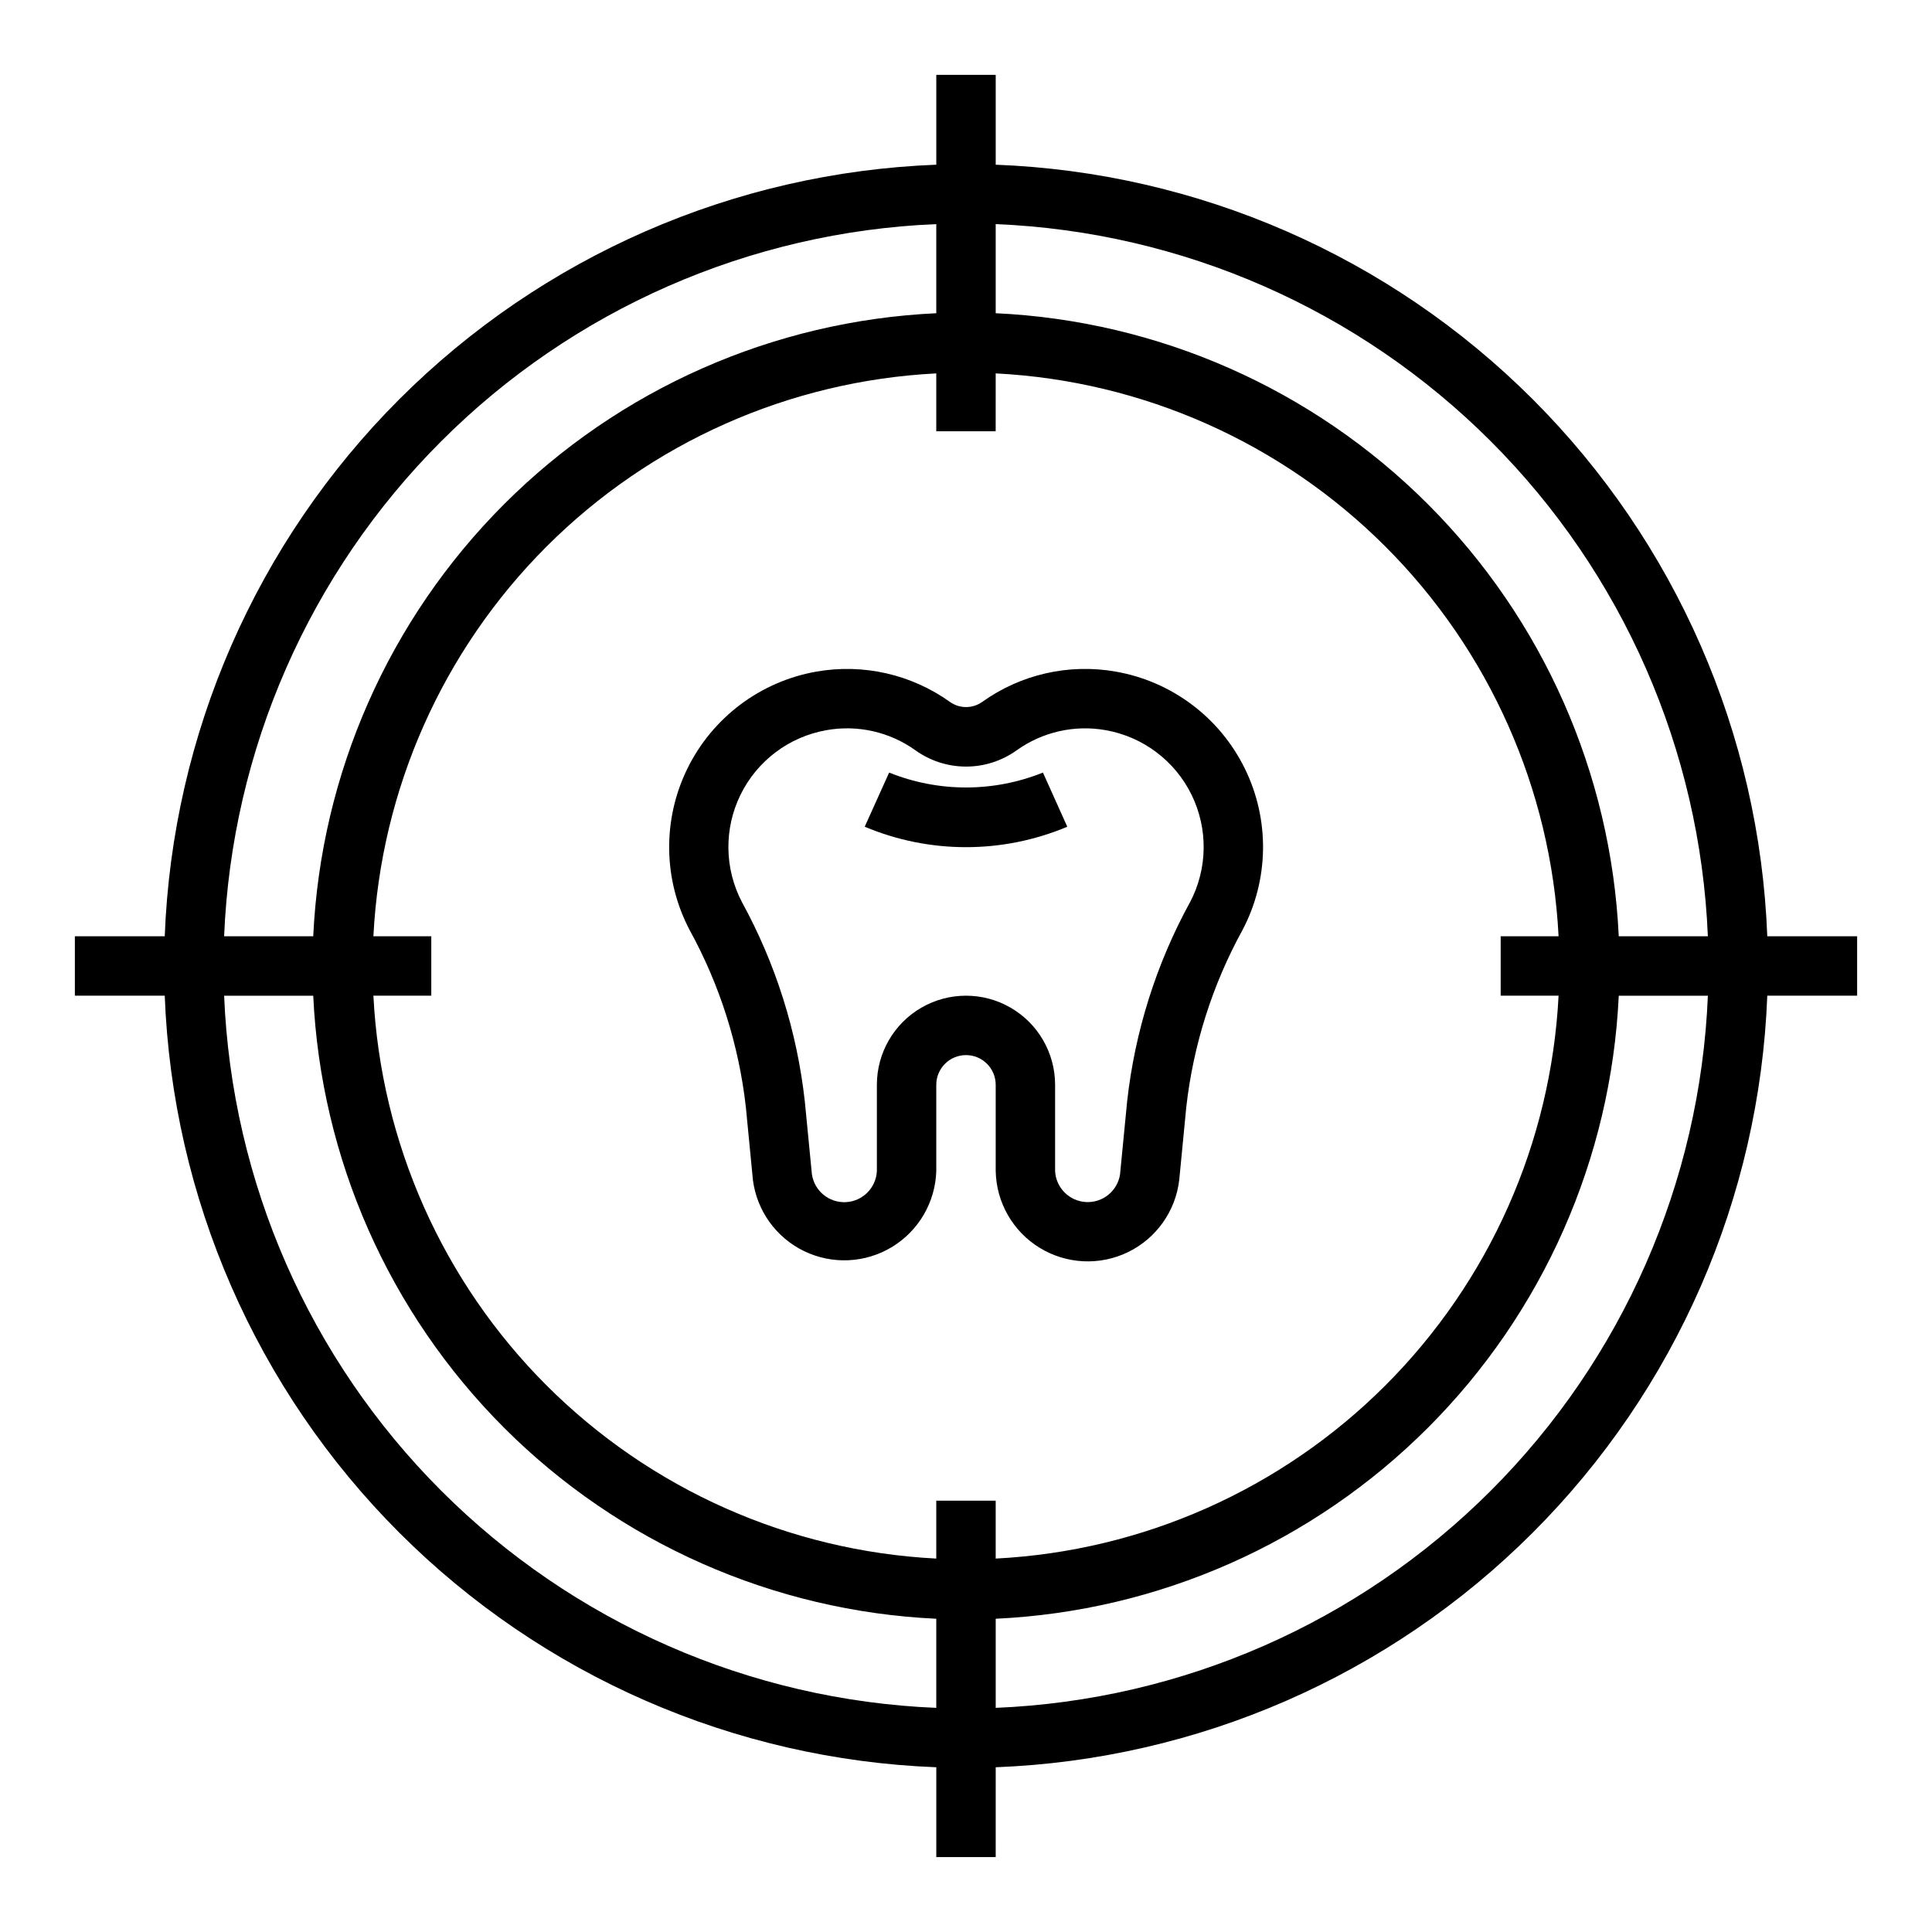
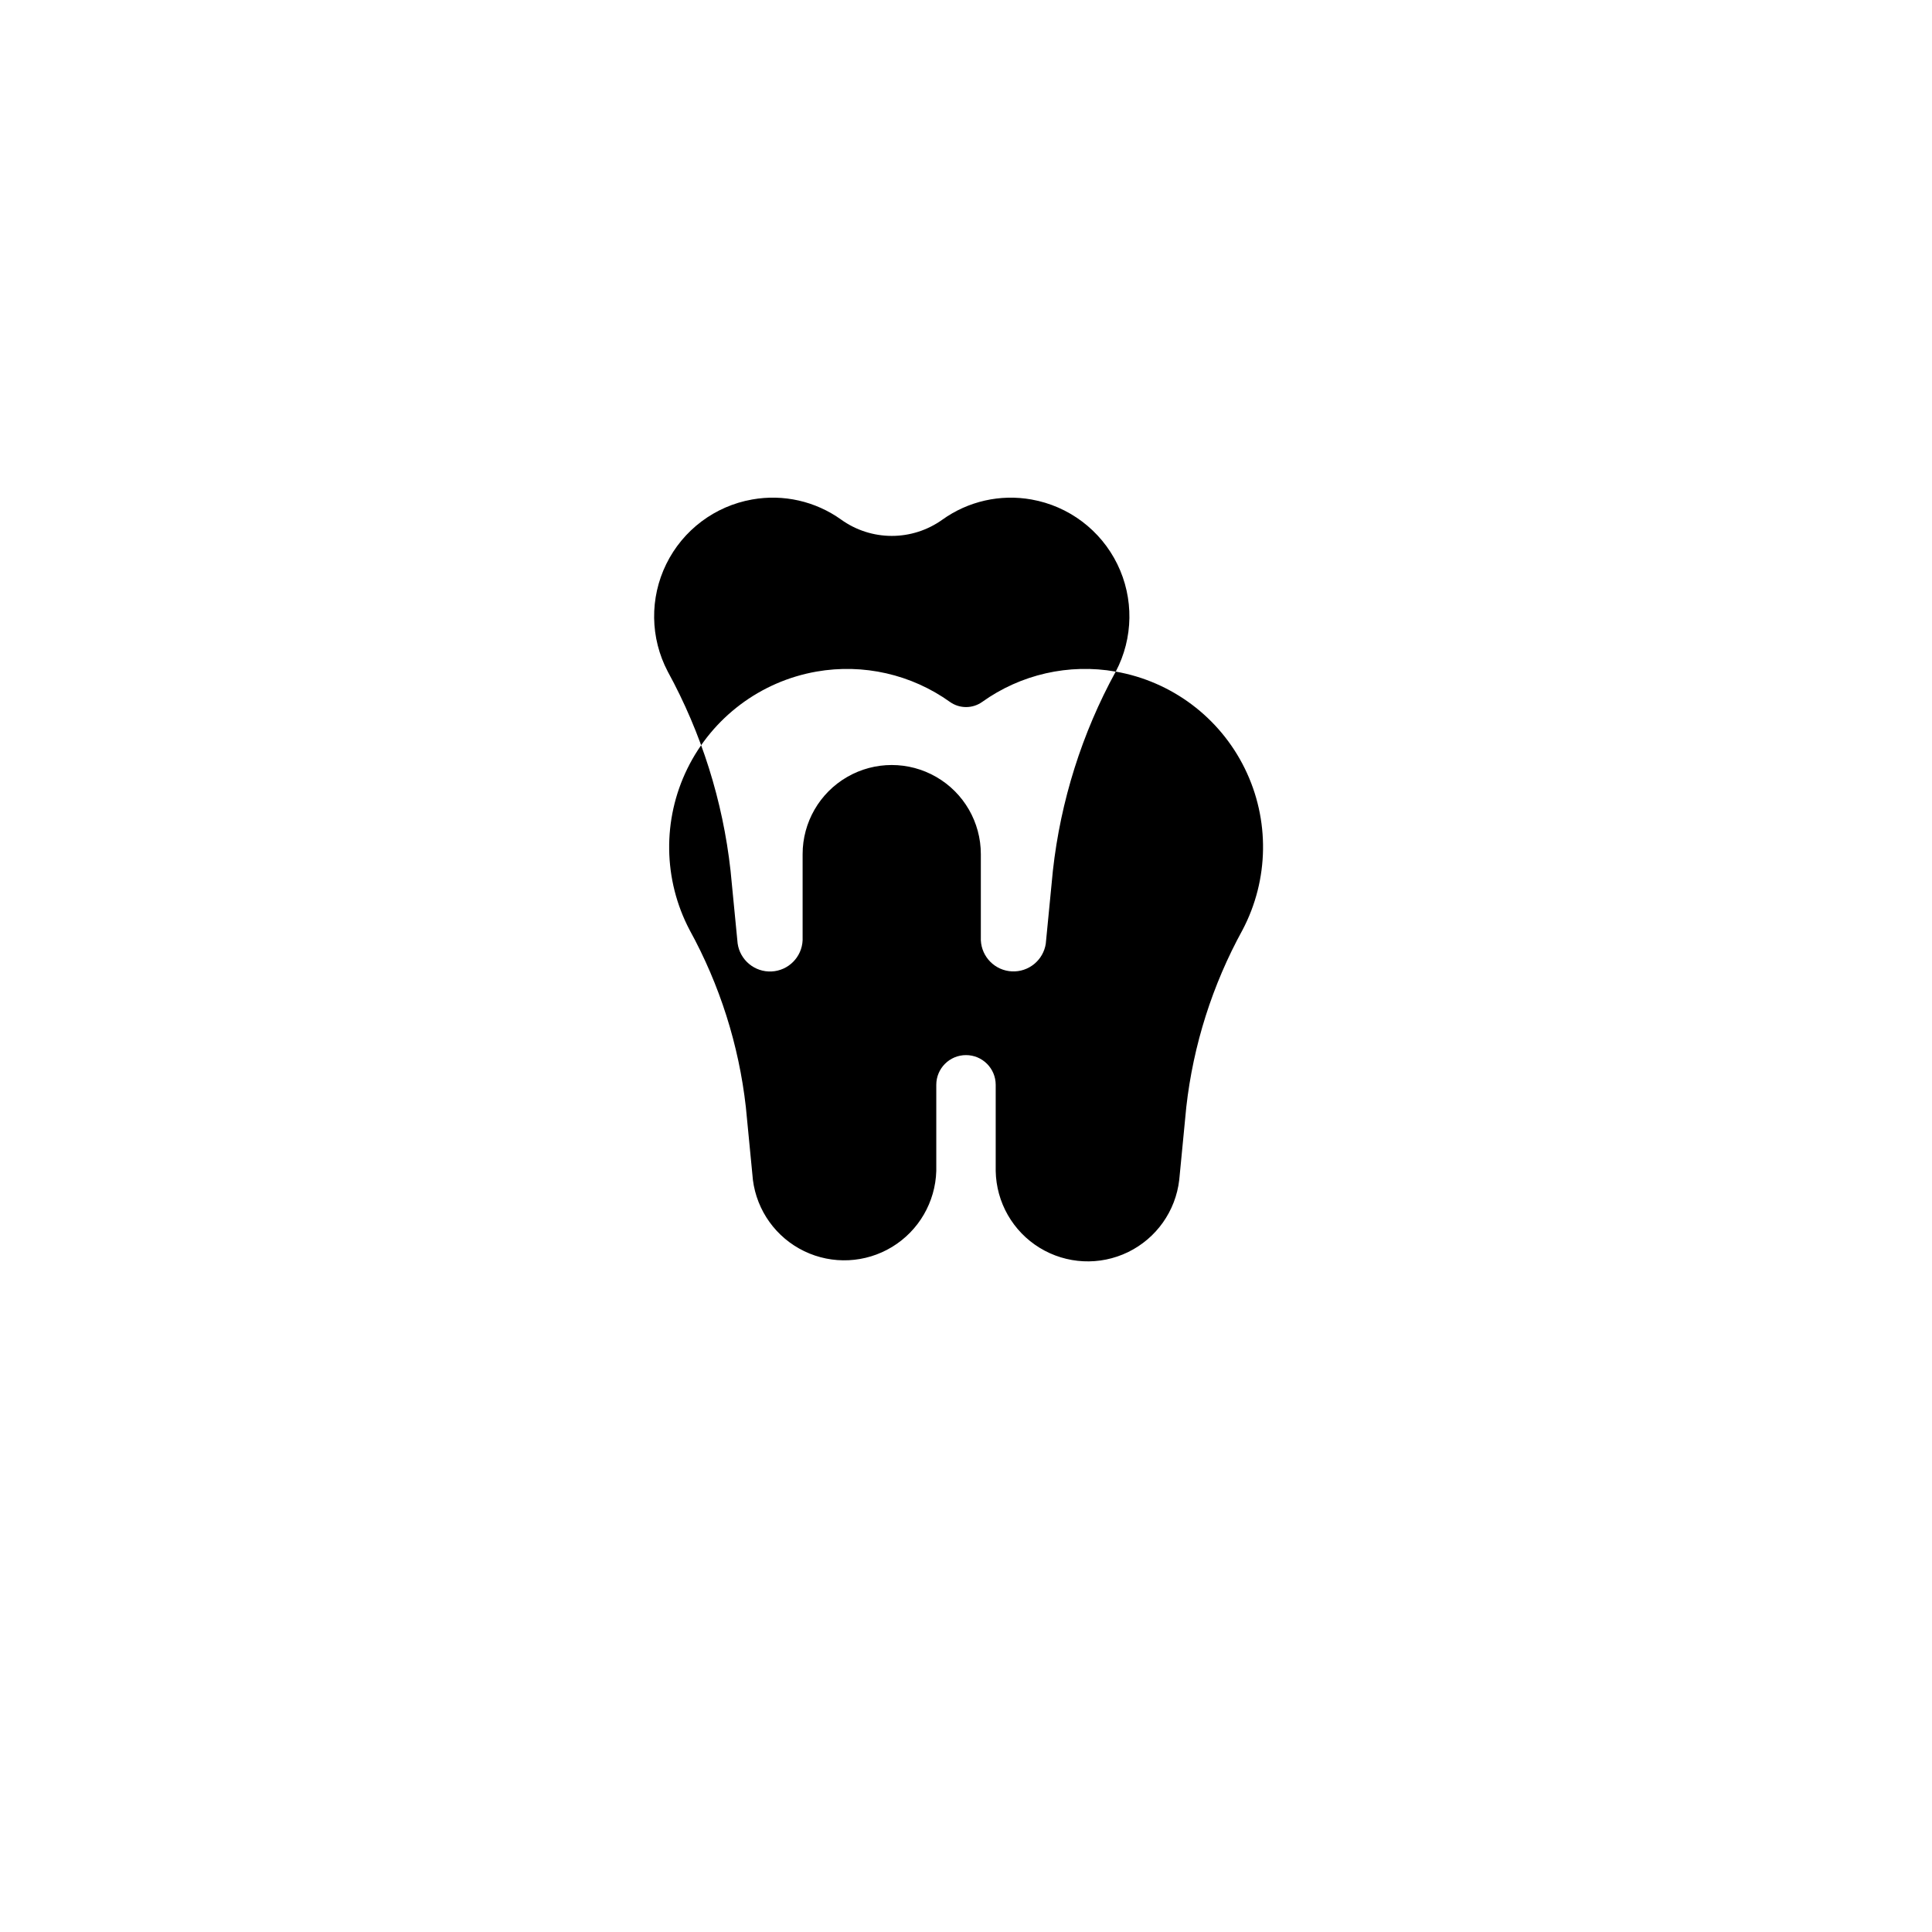
<svg xmlns="http://www.w3.org/2000/svg" fill="#000000" width="800px" height="800px" version="1.1" viewBox="144 144 512 512">
  <g>
-     <path d="m636.16 392.12h-23.812c-2.051-53.574-24.25-104.4-62.164-142.31-37.91-37.91-88.738-60.113-142.31-62.16v-23.816h-15.746v23.816c-53.574 2.047-104.4 24.25-142.31 62.16s-60.113 88.738-62.16 142.31h-23.816v15.742l23.816 0.004c2.047 53.574 24.25 104.4 62.16 142.31 37.91 37.914 88.738 60.113 142.31 62.164v23.812h15.742l0.004-23.812c53.574-2.051 104.4-24.25 142.31-62.164 37.914-37.91 60.113-88.738 62.164-142.31h23.812zm-39.559 0h-23.617c-2.012-43.141-20.055-83.98-50.594-114.52-30.539-30.539-71.379-48.582-114.52-50.594v-23.617c49.402 2.039 96.23 22.578 131.19 57.539 34.965 34.961 55.5 81.793 57.539 131.19zm-39.566 15.742 0.004 0.004c-1.984 38.918-18.336 75.723-45.891 103.28-27.555 27.555-64.359 43.906-103.28 45.891v-15.344h-15.746v15.344c-38.918-1.984-75.719-18.336-103.28-45.891-27.555-27.555-43.906-64.359-45.887-103.28h15.34v-15.746h-15.34c1.98-38.918 18.332-75.719 45.887-103.28 27.559-27.555 64.359-43.906 103.28-45.887v15.34h15.742l0.004-15.34c38.918 1.98 75.723 18.332 103.28 45.887 27.555 27.559 43.906 64.359 45.891 103.28h-15.344v15.742zm-164.91-204.47v23.617c-43.141 2.012-83.98 20.055-114.52 50.594-30.539 30.539-48.582 71.379-50.594 114.52h-23.617c2.039-49.398 22.578-96.23 57.539-131.19 34.961-34.961 81.793-55.5 131.19-57.539zm-188.73 204.48h23.617c2.012 43.141 20.055 83.98 50.594 114.52 30.539 30.539 71.379 48.582 114.52 50.594v23.617c-49.398-2.039-96.23-22.574-131.19-57.539-34.961-34.961-55.5-81.789-57.539-131.19zm204.48 188.73v-23.617c43.141-2.012 83.98-20.055 114.52-50.594s48.582-71.379 50.594-114.52h23.617c-2.039 49.402-22.574 96.23-57.539 131.19-34.961 34.965-81.789 55.5-131.19 57.539z" />
-     <path d="m439.67 321.98c-12.41-2.188-25.18 0.723-35.422 8.066-2.539 1.781-5.922 1.781-8.465 0-10.242-7.34-23.012-10.246-35.422-8.066-14.852 2.617-27.555 12.168-34.199 25.707-6.641 13.535-6.422 29.43 0.594 42.777 7.984 14.52 13.047 30.461 14.902 46.926l1.867 19.277h-0.004c1.043 8.203 6.164 15.32 13.613 18.91 7.445 3.59 16.203 3.168 23.27-1.125s11.477-11.875 11.719-20.137v-22.828c0-4.348 3.527-7.875 7.875-7.875s7.871 3.527 7.871 7.875v22.828c0.148 8.332 4.539 16.008 11.645 20.363 7.106 4.356 15.941 4.785 23.434 1.141 7.492-3.648 12.605-10.867 13.562-19.145l1.867-19.285c1.855-16.465 6.918-32.406 14.898-46.926 7.035-13.344 7.266-29.246 0.617-42.789-6.644-13.543-19.363-23.094-34.223-25.695zm19.68 61.133h0.004c-8.945 16.336-14.602 34.27-16.652 52.781l-1.875 19.277h0.004c-0.652 4.414-4.547 7.609-9 7.387s-8.008-3.789-8.219-8.242v-22.828c0-8.438-4.5-16.234-11.809-20.453-7.305-4.219-16.309-4.219-23.613 0-7.309 4.219-11.809 12.016-11.809 20.453v22.828c-0.199 4.465-3.766 8.051-8.23 8.266-4.469 0.215-8.363-3.004-8.992-7.434l-1.875-19.277c-2.051-18.512-7.707-36.445-16.648-52.781-4.664-8.887-4.812-19.461-0.391-28.473 4.418-9.008 12.871-15.367 22.754-17.113 8.27-1.484 16.789 0.445 23.617 5.344 3.906 2.801 8.594 4.305 13.402 4.305 4.805 0 9.492-1.504 13.402-4.305 6.828-4.894 15.344-6.82 23.613-5.344 9.883 1.754 18.336 8.117 22.75 17.133 4.414 9.016 4.258 19.594-0.414 28.477z" />
-     <path d="m379.63 348.74-6.473 14.352h0.004c17.164 7.223 36.512 7.223 53.68 0l-6.453-14.352h-0.004c-13.074 5.266-27.68 5.266-40.754 0z" />
+     <path d="m439.67 321.98c-12.41-2.188-25.18 0.723-35.422 8.066-2.539 1.781-5.922 1.781-8.465 0-10.242-7.34-23.012-10.246-35.422-8.066-14.852 2.617-27.555 12.168-34.199 25.707-6.641 13.535-6.422 29.43 0.594 42.777 7.984 14.52 13.047 30.461 14.902 46.926l1.867 19.277h-0.004c1.043 8.203 6.164 15.32 13.613 18.91 7.445 3.59 16.203 3.168 23.27-1.125s11.477-11.875 11.719-20.137v-22.828c0-4.348 3.527-7.875 7.875-7.875s7.871 3.527 7.871 7.875v22.828c0.148 8.332 4.539 16.008 11.645 20.363 7.106 4.356 15.941 4.785 23.434 1.141 7.492-3.648 12.605-10.867 13.562-19.145l1.867-19.285c1.855-16.465 6.918-32.406 14.898-46.926 7.035-13.344 7.266-29.246 0.617-42.789-6.644-13.543-19.363-23.094-34.223-25.695zh0.004c-8.945 16.336-14.602 34.27-16.652 52.781l-1.875 19.277h0.004c-0.652 4.414-4.547 7.609-9 7.387s-8.008-3.789-8.219-8.242v-22.828c0-8.438-4.5-16.234-11.809-20.453-7.305-4.219-16.309-4.219-23.613 0-7.309 4.219-11.809 12.016-11.809 20.453v22.828c-0.199 4.465-3.766 8.051-8.23 8.266-4.469 0.215-8.363-3.004-8.992-7.434l-1.875-19.277c-2.051-18.512-7.707-36.445-16.648-52.781-4.664-8.887-4.812-19.461-0.391-28.473 4.418-9.008 12.871-15.367 22.754-17.113 8.27-1.484 16.789 0.445 23.617 5.344 3.906 2.801 8.594 4.305 13.402 4.305 4.805 0 9.492-1.504 13.402-4.305 6.828-4.894 15.344-6.82 23.613-5.344 9.883 1.754 18.336 8.117 22.75 17.133 4.414 9.016 4.258 19.594-0.414 28.477z" />
  </g>
</svg>